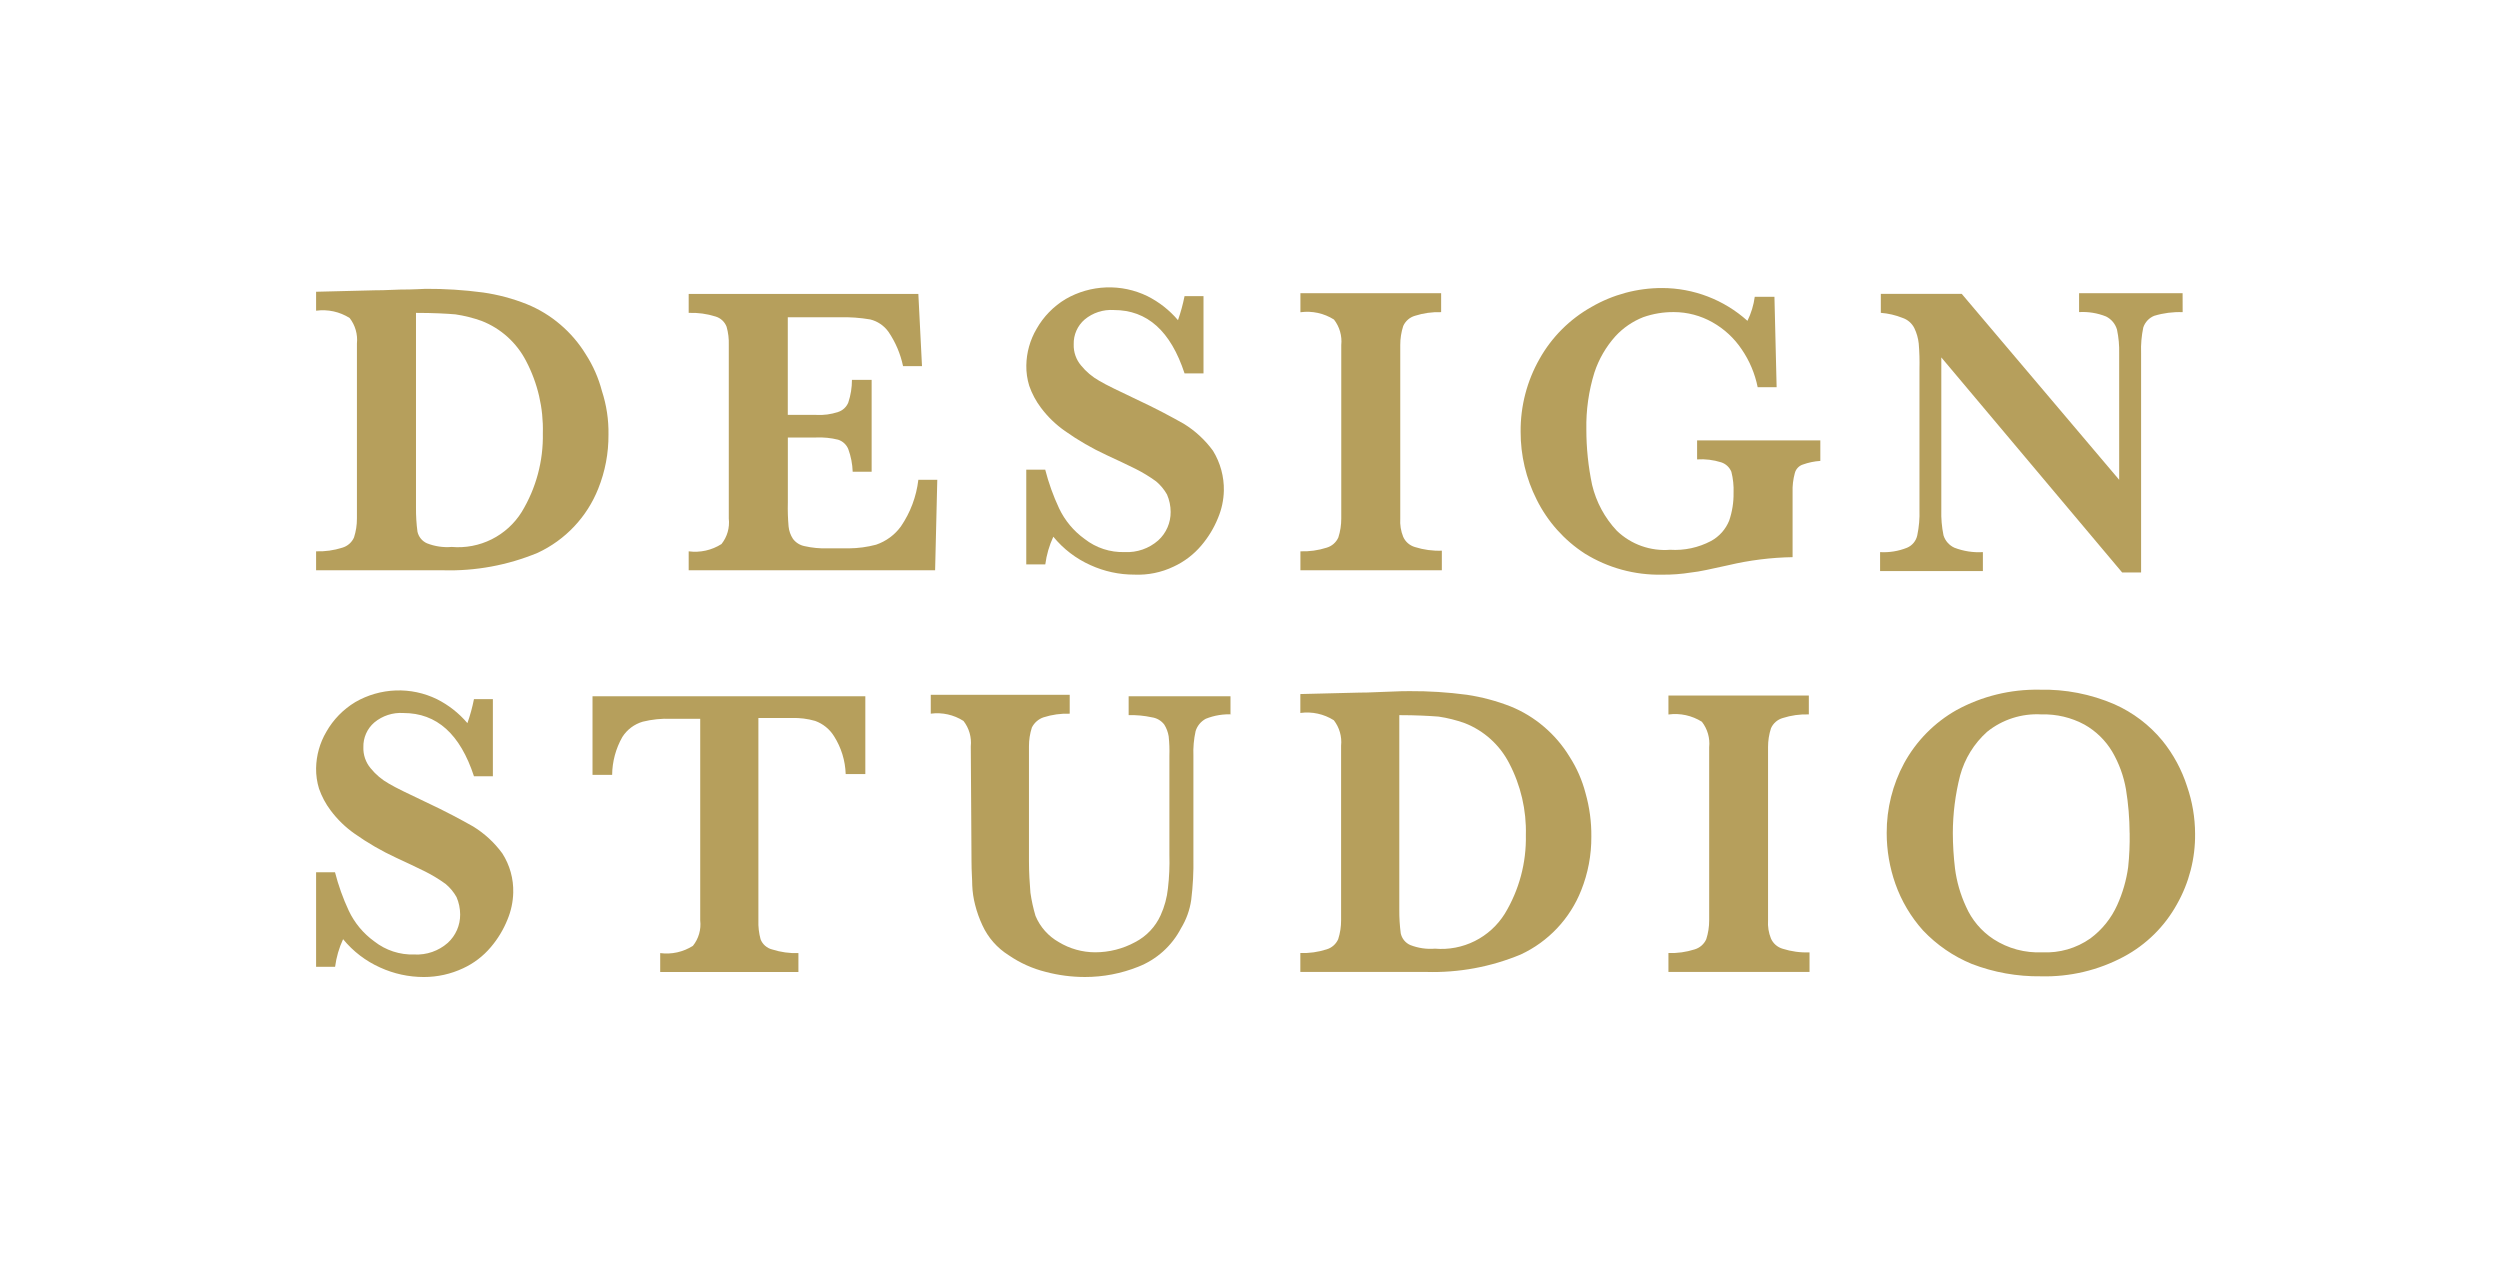
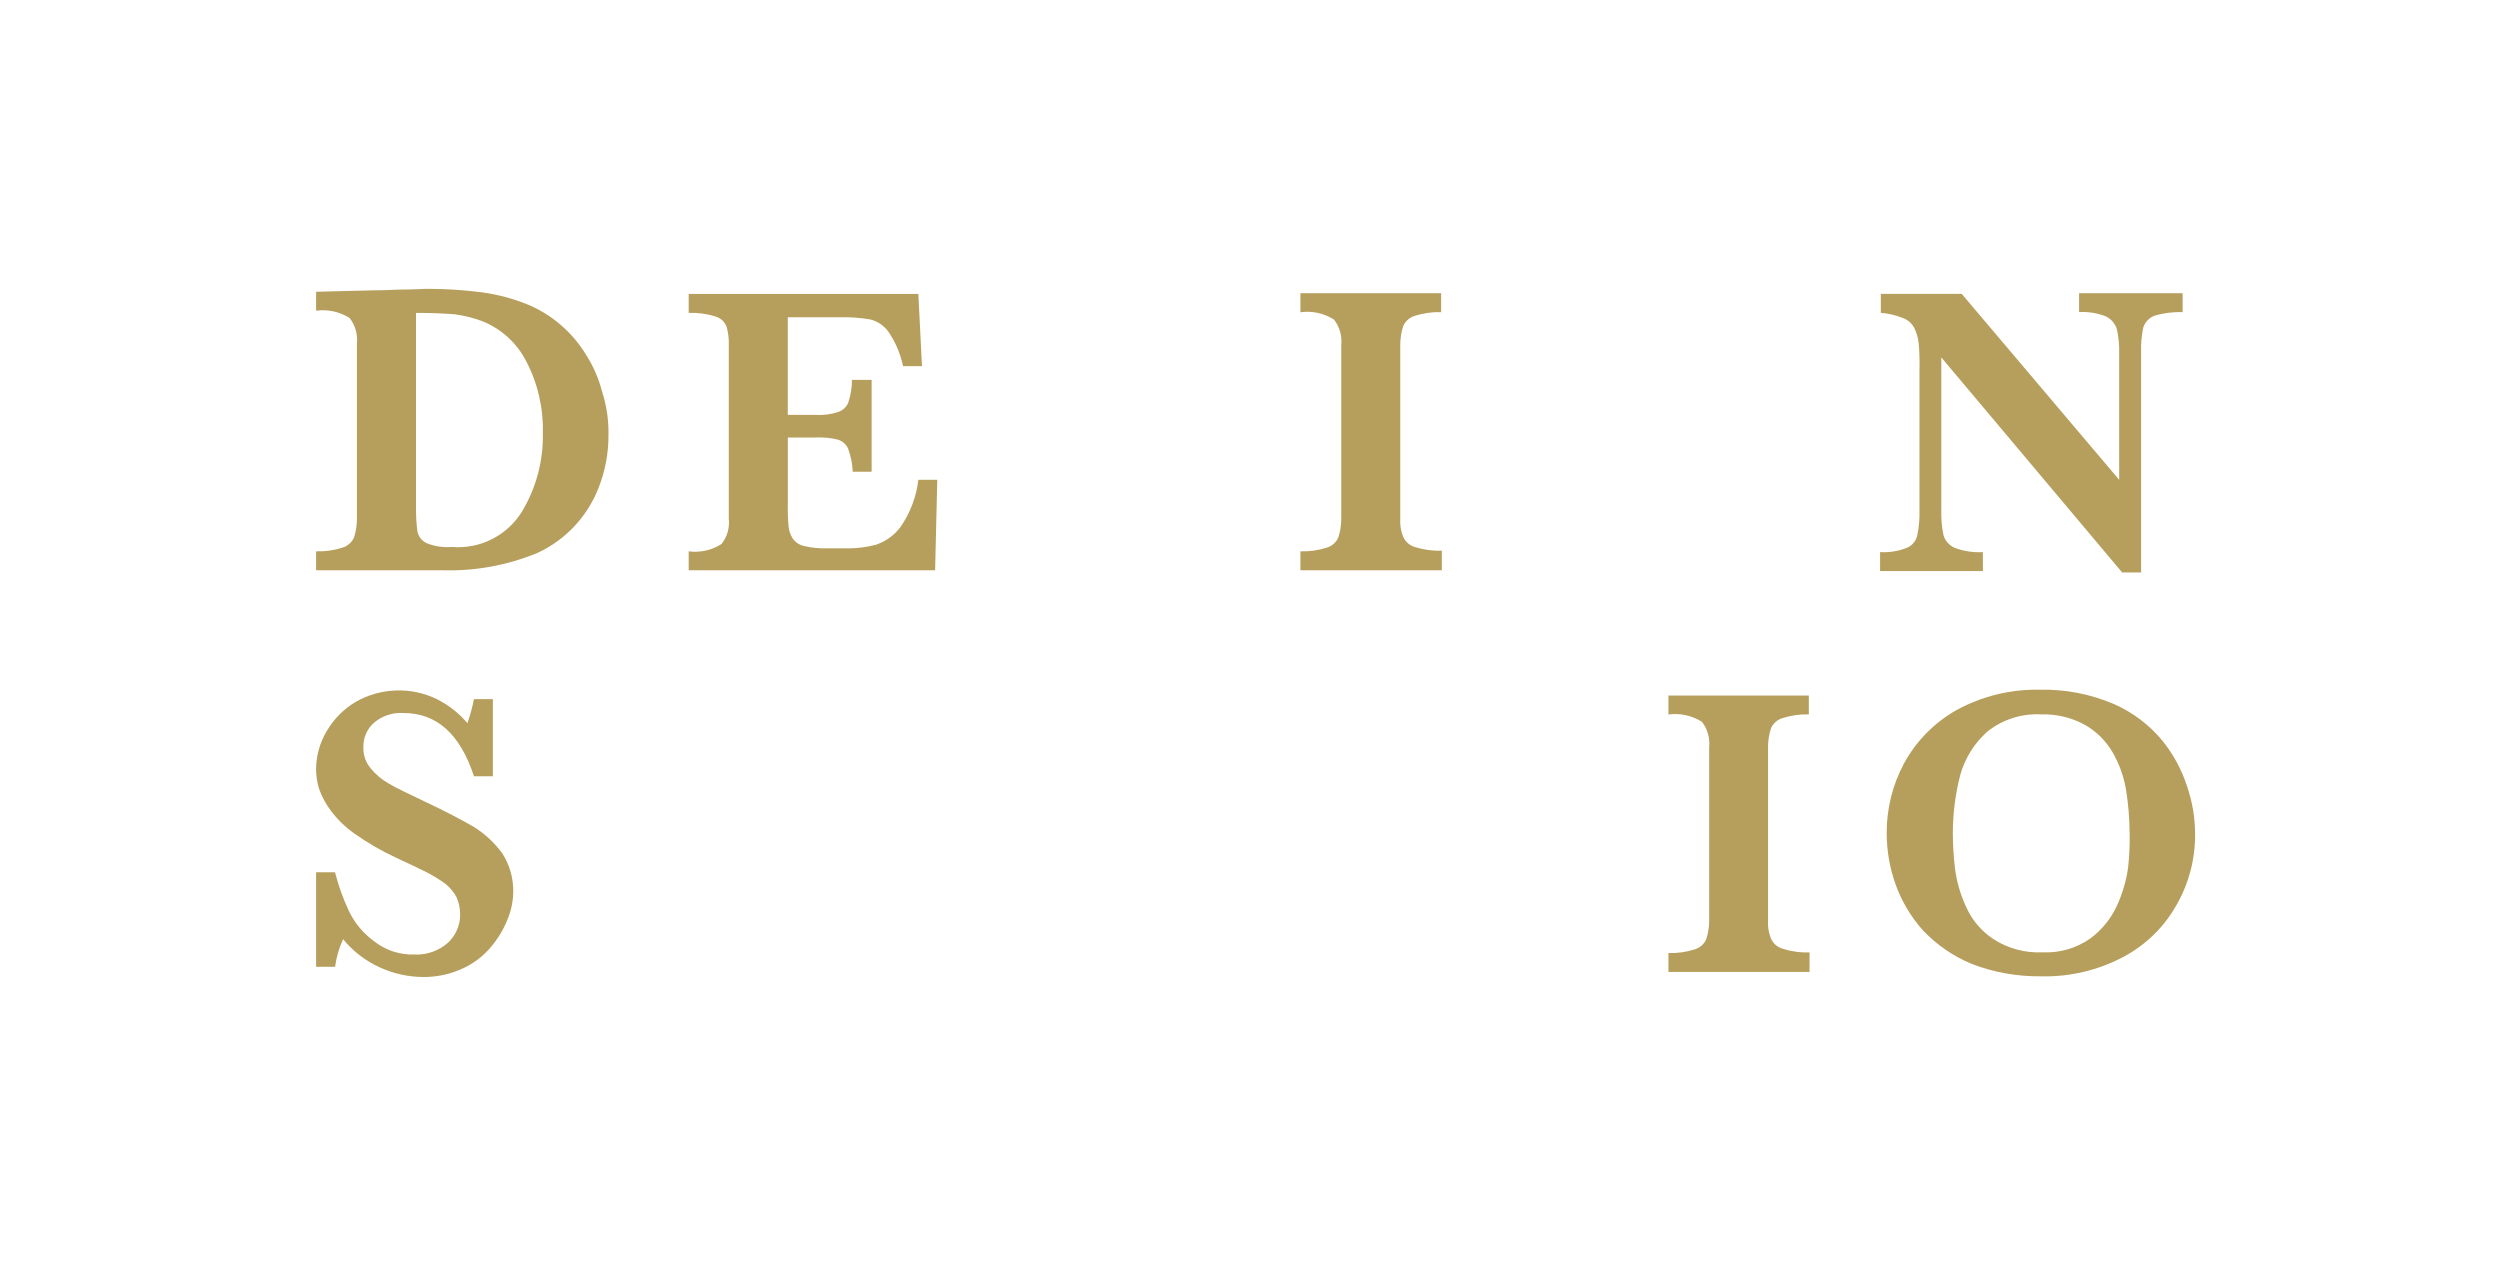
<svg xmlns="http://www.w3.org/2000/svg" width="174" height="88" viewBox="0 0 174 88" fill="none">
  <path d="M42.35 30.252C42.359 31.538 42.118 32.814 41.639 34.007C40.858 35.98 39.35 37.578 37.427 38.474C35.339 39.342 33.09 39.757 30.829 39.691H22V38.372C22.619 38.393 23.237 38.307 23.827 38.118C24.006 38.066 24.171 37.975 24.312 37.852C24.452 37.73 24.564 37.578 24.639 37.407C24.776 36.981 24.845 36.536 24.842 36.088V23.909C24.908 23.273 24.726 22.637 24.335 22.133C23.64 21.694 22.814 21.514 22 21.625V20.306L26.111 20.204C26.263 20.204 26.822 20.204 27.836 20.154C28.85 20.154 29.459 20.103 29.612 20.103C30.953 20.095 32.292 20.18 33.621 20.357C34.664 20.506 35.686 20.779 36.665 21.169C37.515 21.513 38.303 21.993 39 22.59C39.699 23.184 40.298 23.887 40.776 24.67C41.28 25.452 41.657 26.309 41.892 27.209C42.213 28.191 42.368 29.22 42.35 30.252ZM37.782 30.151C37.83 28.404 37.428 26.674 36.616 25.127C35.959 23.851 34.858 22.858 33.521 22.336C32.928 22.124 32.316 21.971 31.694 21.879C31.084 21.828 30.172 21.777 28.953 21.777V35.326C28.948 35.886 28.982 36.446 29.055 37.001C29.093 37.179 29.173 37.345 29.288 37.486C29.402 37.627 29.549 37.739 29.715 37.813C30.263 38.029 30.853 38.116 31.44 38.067C32.398 38.15 33.36 37.966 34.22 37.536C35.08 37.106 35.804 36.447 36.312 35.631C37.313 33.981 37.822 32.08 37.782 30.151Z" fill="#B69F5C" />
  <path d="M65.236 33.349L65.084 39.692H47.932V38.373C48.729 38.478 49.538 38.298 50.216 37.865C50.413 37.617 50.56 37.333 50.647 37.028C50.734 36.723 50.76 36.404 50.724 36.089V24.01C50.739 23.582 50.688 23.154 50.571 22.742C50.507 22.573 50.405 22.422 50.273 22.298C50.141 22.175 49.982 22.084 49.809 22.031C49.203 21.839 48.568 21.753 47.932 21.777V20.458H63.917L64.171 25.482H62.852C62.674 24.628 62.329 23.817 61.838 23.096C61.532 22.666 61.082 22.36 60.57 22.233C59.866 22.114 59.152 22.063 58.438 22.081H54.83V28.877H56.809C57.325 28.907 57.842 28.838 58.331 28.674C58.491 28.623 58.637 28.537 58.76 28.423C58.883 28.309 58.979 28.169 59.042 28.014C59.211 27.506 59.296 26.976 59.296 26.441H60.666V32.835H59.347C59.33 32.298 59.227 31.767 59.042 31.262C58.98 31.107 58.884 30.967 58.761 30.853C58.638 30.738 58.491 30.653 58.331 30.602C57.834 30.479 57.321 30.428 56.809 30.45H54.834V34.967C54.819 35.526 54.836 36.085 54.885 36.641C54.915 36.95 55.02 37.246 55.19 37.505C55.388 37.769 55.678 37.949 56.002 38.012C56.518 38.129 57.046 38.18 57.575 38.165H59.097C59.731 38.159 60.362 38.073 60.975 37.911C61.667 37.676 62.27 37.233 62.7 36.643C63.363 35.675 63.781 34.56 63.917 33.395H65.236V33.349Z" fill="#B69F5C" />
-   <path d="M85.18 34.16C85.164 34.805 85.028 35.442 84.779 36.037C84.497 36.739 84.103 37.39 83.613 37.966C83.085 38.591 82.427 39.093 81.684 39.436C80.831 39.845 79.889 40.037 78.943 39.994C77.893 39.995 76.855 39.77 75.899 39.334C74.894 38.885 74.008 38.207 73.311 37.355C73.028 37.966 72.84 38.616 72.752 39.283H71.428V32.688H72.747C72.984 33.613 73.307 34.514 73.712 35.379C74.114 36.227 74.725 36.961 75.488 37.51C76.282 38.133 77.27 38.457 78.279 38.424C79.134 38.468 79.972 38.177 80.614 37.611C80.889 37.361 81.108 37.055 81.256 36.714C81.405 36.373 81.48 36.004 81.477 35.632C81.477 35.214 81.39 34.799 81.223 34.415C81.026 34.067 80.768 33.757 80.462 33.501C80.013 33.176 79.54 32.887 79.045 32.638C78.436 32.333 77.777 32.028 77.015 31.673C76.001 31.204 75.033 30.644 74.122 29.998C73.481 29.55 72.915 29.002 72.447 28.375C72.099 27.913 71.825 27.399 71.635 26.853C71.493 26.393 71.424 25.913 71.432 25.432C71.446 24.539 71.691 23.664 72.143 22.893C72.628 22.035 73.327 21.318 74.173 20.812C75.031 20.317 75.998 20.039 76.989 20.004C77.98 19.968 78.964 20.176 79.856 20.609C80.672 21.018 81.397 21.588 81.988 22.284C82.179 21.737 82.332 21.177 82.445 20.609H83.764V25.988H82.445C81.48 23.048 79.856 21.578 77.522 21.578C76.785 21.53 76.059 21.766 75.492 22.238C75.245 22.451 75.048 22.716 74.916 23.015C74.785 23.313 74.721 23.637 74.73 23.963C74.712 24.499 74.892 25.023 75.238 25.433C75.589 25.866 76.02 26.229 76.506 26.503C77.014 26.807 77.876 27.213 79.045 27.771C80.466 28.431 81.584 29.039 82.394 29.496C83.186 29.984 83.875 30.622 84.424 31.373C84.938 32.21 85.201 33.178 85.18 34.16Z" fill="#B69F5C" />
  <path d="M90.509 39.691V38.372C91.128 38.393 91.746 38.307 92.336 38.118C92.515 38.066 92.681 37.975 92.821 37.852C92.961 37.73 93.073 37.578 93.149 37.407C93.286 36.981 93.354 36.536 93.352 36.088V24.016C93.418 23.38 93.236 22.744 92.844 22.24C92.15 21.801 91.323 21.621 90.509 21.732V20.407H100.303V21.726C99.684 21.706 99.067 21.791 98.477 21.98C98.298 22.033 98.132 22.123 97.992 22.246C97.852 22.369 97.74 22.521 97.664 22.691C97.526 23.119 97.456 23.566 97.458 24.016V36.093C97.43 36.526 97.499 36.96 97.662 37.362C97.737 37.532 97.849 37.684 97.989 37.807C98.13 37.93 98.295 38.02 98.474 38.073C99.081 38.265 99.716 38.351 100.352 38.327V39.691H90.509Z" fill="#B69F5C" />
-   <path d="M126.692 32.079C126.277 32.107 125.867 32.192 125.475 32.333C125.337 32.378 125.214 32.458 125.116 32.565C125.018 32.672 124.95 32.801 124.916 32.942C124.8 33.372 124.749 33.816 124.764 34.261V38.778C123.259 38.804 121.762 38.991 120.298 39.337C119.131 39.591 118.268 39.794 117.709 39.845C117.038 39.954 116.359 40.005 115.679 39.997C113.782 40.038 111.914 39.527 110.301 38.527C108.868 37.598 107.711 36.301 106.952 34.772C106.213 33.308 105.831 31.691 105.836 30.052C105.82 28.272 106.275 26.52 107.155 24.974C108.004 23.463 109.252 22.215 110.763 21.366C112.259 20.499 113.957 20.044 115.686 20.047C117.879 20.05 119.993 20.864 121.623 22.33C121.881 21.803 122.053 21.238 122.131 20.656H123.501L123.653 26.949H122.334C122.144 26.003 121.765 25.105 121.219 24.309C120.698 23.533 120.003 22.89 119.189 22.432C118.368 21.967 117.442 21.722 116.499 21.721C115.773 21.715 115.052 21.835 114.367 22.076C113.633 22.366 112.974 22.817 112.439 23.395C111.778 24.131 111.277 24.995 110.969 25.934C110.573 27.216 110.384 28.552 110.41 29.893C110.41 31.189 110.544 32.481 110.811 33.749C111.097 34.948 111.691 36.05 112.536 36.946C113.026 37.415 113.609 37.775 114.247 38.002C114.886 38.229 115.565 38.319 116.241 38.265C117.226 38.327 118.21 38.116 119.083 37.656C119.658 37.344 120.107 36.842 120.351 36.235C120.563 35.615 120.666 34.962 120.656 34.307C120.676 33.812 120.624 33.317 120.504 32.837C120.44 32.682 120.344 32.542 120.221 32.428C120.098 32.314 119.952 32.228 119.793 32.177C119.252 32.007 118.684 31.938 118.118 31.974V30.654H126.695V32.079H126.692Z" fill="#B69F5C" />
  <path d="M151.913 21.726C151.244 21.7 150.575 21.786 149.934 21.98C149.756 22.052 149.595 22.162 149.464 22.302C149.332 22.443 149.233 22.61 149.172 22.793C149.05 23.376 148.998 23.973 149.02 24.569V39.843H147.701L135.115 24.876V35.483C135.097 36.079 135.148 36.675 135.268 37.259C135.326 37.449 135.424 37.624 135.556 37.772C135.687 37.921 135.849 38.041 136.029 38.122C136.66 38.364 137.335 38.468 138.009 38.427V39.746H130.854V38.427C131.494 38.465 132.136 38.361 132.731 38.122C132.911 38.046 133.069 37.928 133.192 37.777C133.316 37.627 133.402 37.449 133.442 37.259C133.565 36.675 133.616 36.079 133.595 35.483V25.685C133.61 25.092 133.593 24.499 133.544 23.909C133.504 23.538 133.401 23.176 133.239 22.84C133.072 22.505 132.78 22.25 132.427 22.129C131.94 21.934 131.427 21.814 130.905 21.773V20.454H136.537L147.495 33.395V24.616C147.51 24.053 147.459 23.491 147.343 22.941C147.286 22.744 147.189 22.562 147.058 22.404C146.927 22.247 146.765 22.119 146.581 22.027C145.986 21.788 145.344 21.684 144.704 21.722V20.407H151.909L151.913 21.726Z" fill="#B69F5C" />
  <path d="M35.721 62.128C35.705 62.772 35.569 63.407 35.321 64.001C35.04 64.701 34.647 65.351 34.157 65.925C33.631 66.549 32.974 67.05 32.233 67.392C31.378 67.794 30.444 68.002 29.499 68C28.451 68.001 27.415 67.776 26.462 67.341C25.459 66.893 24.574 66.217 23.879 65.367C23.597 65.976 23.409 66.625 23.322 67.291H22V60.711H23.317C23.553 61.633 23.875 62.532 24.279 63.395C24.681 64.242 25.291 64.973 26.051 65.521C26.843 66.143 27.829 66.466 28.836 66.433C29.689 66.478 30.525 66.187 31.166 65.623C31.44 65.373 31.658 65.067 31.806 64.727C31.955 64.387 32.03 64.019 32.027 63.648C32.026 63.23 31.94 62.817 31.773 62.434C31.577 62.086 31.32 61.777 31.014 61.522C30.565 61.197 30.091 60.909 29.596 60.66C28.988 60.356 28.331 60.052 27.571 59.698C26.56 59.23 25.593 58.671 24.684 58.027C24.045 57.58 23.481 57.033 23.014 56.407C22.666 55.946 22.393 55.434 22.203 54.889C22.062 54.43 21.993 53.951 22 53.471C22.015 52.58 22.259 51.707 22.71 50.938C23.194 50.082 23.892 49.367 24.735 48.862C25.592 48.368 26.557 48.091 27.545 48.056C28.534 48.02 29.516 48.227 30.405 48.659C31.22 49.068 31.943 49.636 32.532 50.33C32.723 49.785 32.876 49.226 32.988 48.659H34.304V54.026H32.988C32.027 51.093 30.405 49.626 28.076 49.626C27.342 49.578 26.617 49.814 26.051 50.285C25.805 50.497 25.608 50.762 25.477 51.06C25.346 51.357 25.282 51.681 25.291 52.006C25.273 52.541 25.453 53.063 25.798 53.473C26.148 53.905 26.578 54.267 27.063 54.539C27.57 54.843 28.43 55.248 29.596 55.804C31.014 56.463 32.13 57.07 32.937 57.526C33.728 58.013 34.415 58.649 34.963 59.399C35.483 60.212 35.748 61.163 35.721 62.128Z" fill="#B69F5C" />
-   <path d="M60.227 53.875H58.86C58.831 52.941 58.551 52.031 58.05 51.242C57.744 50.748 57.28 50.372 56.734 50.175C56.208 50.024 55.661 49.955 55.114 49.973H52.784V64.058C52.769 64.501 52.82 64.945 52.936 65.373C53.004 65.548 53.113 65.704 53.255 65.828C53.396 65.951 53.565 66.039 53.747 66.083C54.336 66.271 54.952 66.357 55.57 66.336V67.652H45.95V66.336C46.745 66.441 47.552 66.261 48.228 65.829C48.426 65.582 48.572 65.298 48.659 64.994C48.746 64.69 48.772 64.372 48.735 64.058V50.027H46.706C46.041 50.003 45.377 50.071 44.731 50.23C44.145 50.403 43.642 50.781 43.314 51.297C42.859 52.1 42.615 53.006 42.605 53.93H41.239V48.458H60.227V53.875Z" fill="#B69F5C" />
-   <path d="M85.795 49.723C85.156 49.685 84.516 49.789 83.922 50.027C83.581 50.21 83.326 50.519 83.213 50.889C83.089 51.454 83.038 52.032 83.061 52.61V59.698C83.079 60.678 83.029 61.658 82.909 62.631C82.809 63.331 82.568 64.003 82.199 64.606C81.563 65.833 80.501 66.787 79.213 67.289C78.037 67.759 76.783 67.999 75.517 67.999C74.594 67.999 73.675 67.88 72.782 67.644C71.859 67.414 70.984 67.02 70.2 66.48C69.403 65.98 68.77 65.259 68.377 64.404C68.164 63.949 67.994 63.474 67.871 62.987C67.754 62.54 67.686 62.082 67.668 61.62C67.668 61.22 67.617 60.658 67.617 59.95L67.567 51.95C67.632 51.316 67.451 50.681 67.06 50.178C66.384 49.746 65.577 49.566 64.781 49.671V48.357H74.452V49.673C73.834 49.652 73.218 49.738 72.629 49.926C72.276 50.047 71.985 50.302 71.818 50.635C71.682 51.06 71.613 51.505 71.616 51.951V59.951C71.616 60.762 71.666 61.47 71.717 62.128C71.795 62.676 71.914 63.218 72.072 63.748C72.394 64.519 72.964 65.16 73.692 65.571C74.456 66.034 75.332 66.279 76.225 66.28C77.198 66.28 78.155 66.036 79.01 65.571C79.795 65.163 80.419 64.504 80.782 63.697C81.051 63.104 81.222 62.472 81.289 61.824C81.379 61.051 81.413 60.273 81.39 59.495V52.61C81.405 52.154 81.388 51.697 81.339 51.243C81.292 50.956 81.189 50.681 81.035 50.433C80.826 50.157 80.517 49.975 80.174 49.926C79.642 49.81 79.098 49.759 78.554 49.774V48.458H85.642V49.723H85.795Z" fill="#B69F5C" />
-   <path d="M110.757 58.23C110.766 59.513 110.525 60.785 110.048 61.976C109.268 63.944 107.764 65.539 105.845 66.432C103.762 67.299 101.518 67.713 99.263 67.647H90.504V66.331C91.122 66.352 91.739 66.266 92.327 66.077C92.506 66.025 92.671 65.935 92.811 65.812C92.951 65.69 93.062 65.538 93.138 65.368C93.274 64.943 93.343 64.499 93.34 64.052V51.901C93.406 51.267 93.225 50.632 92.834 50.129C92.141 49.691 91.316 49.512 90.504 49.622V48.306L94.606 48.205C94.758 48.205 95.315 48.205 96.327 48.154C97.339 48.103 97.947 48.103 98.099 48.103C99.436 48.095 100.773 48.18 102.099 48.357C103.138 48.513 104.157 48.785 105.136 49.167C105.984 49.511 106.771 49.989 107.465 50.585C108.163 51.178 108.761 51.879 109.237 52.661C109.74 53.441 110.116 54.296 110.35 55.194C110.631 56.181 110.768 57.203 110.757 58.23ZM106.2 58.128C106.247 56.386 105.846 54.66 105.036 53.117C104.38 51.843 103.282 50.853 101.948 50.331C101.357 50.12 100.746 49.967 100.125 49.875C99.467 49.825 98.556 49.774 97.391 49.774V63.292C97.386 63.851 97.42 64.409 97.492 64.963C97.531 65.14 97.61 65.306 97.725 65.447C97.839 65.588 97.985 65.7 98.151 65.773C98.698 65.988 99.287 66.075 99.872 66.027C100.828 66.109 101.788 65.926 102.645 65.497C103.503 65.068 104.226 64.41 104.733 63.596C105.731 61.95 106.24 60.053 106.2 58.128Z" fill="#B69F5C" />
  <path d="M116.123 67.647V66.331C116.741 66.352 117.357 66.266 117.946 66.078C118.124 66.025 118.289 65.935 118.429 65.812C118.569 65.69 118.681 65.538 118.756 65.368C118.893 64.943 118.961 64.499 118.959 64.052V52.007C119.025 51.373 118.843 50.739 118.452 50.235C117.76 49.798 116.935 49.618 116.123 49.729V48.407H125.895V49.723C125.277 49.703 124.661 49.788 124.072 49.977C123.893 50.029 123.728 50.119 123.588 50.242C123.448 50.364 123.337 50.516 123.261 50.686C123.123 51.113 123.054 51.559 123.056 52.007V64.058C123.027 64.489 123.097 64.922 123.259 65.323C123.334 65.493 123.446 65.644 123.586 65.767C123.726 65.889 123.891 65.98 124.069 66.032C124.675 66.224 125.308 66.31 125.943 66.285V67.647H116.123Z" fill="#B69F5C" />
  <path d="M152.778 58.027C152.798 59.747 152.361 61.442 151.513 62.939C150.658 64.485 149.375 65.751 147.817 66.584C146.044 67.533 144.055 68.004 142.045 67.951C140.401 67.972 138.769 67.68 137.235 67.089C135.954 66.561 134.799 65.767 133.845 64.761C132.998 63.818 132.344 62.717 131.921 61.522C131.519 60.383 131.314 59.185 131.314 57.978C131.307 56.281 131.724 54.61 132.528 53.117C133.375 51.569 134.637 50.289 136.173 49.421C137.941 48.455 139.931 47.967 141.945 48.003C143.736 47.961 145.515 48.306 147.16 49.015C148.455 49.589 149.599 50.456 150.501 51.549C151.267 52.496 151.851 53.577 152.222 54.738C152.587 55.796 152.775 56.908 152.778 58.027ZM148.221 57.976C148.216 56.959 148.131 55.943 147.968 54.939C147.808 54.011 147.482 53.119 147.005 52.306C146.537 51.526 145.874 50.88 145.081 50.433C144.165 49.938 143.135 49.693 142.094 49.723C140.722 49.641 139.367 50.074 138.297 50.938C137.394 51.749 136.743 52.804 136.424 53.975C136.09 55.282 135.92 56.626 135.917 57.975C135.919 58.804 135.97 59.633 136.069 60.456C136.187 61.368 136.444 62.255 136.829 63.09C137.234 64.021 137.903 64.813 138.753 65.368C139.761 66.019 140.947 66.338 142.145 66.28C143.335 66.341 144.511 66.002 145.486 65.317C146.301 64.715 146.946 63.913 147.36 62.988C147.739 62.152 147.995 61.265 148.12 60.355C148.204 59.565 148.238 58.771 148.224 57.976H148.221Z" fill="#B69F5C" />
</svg>